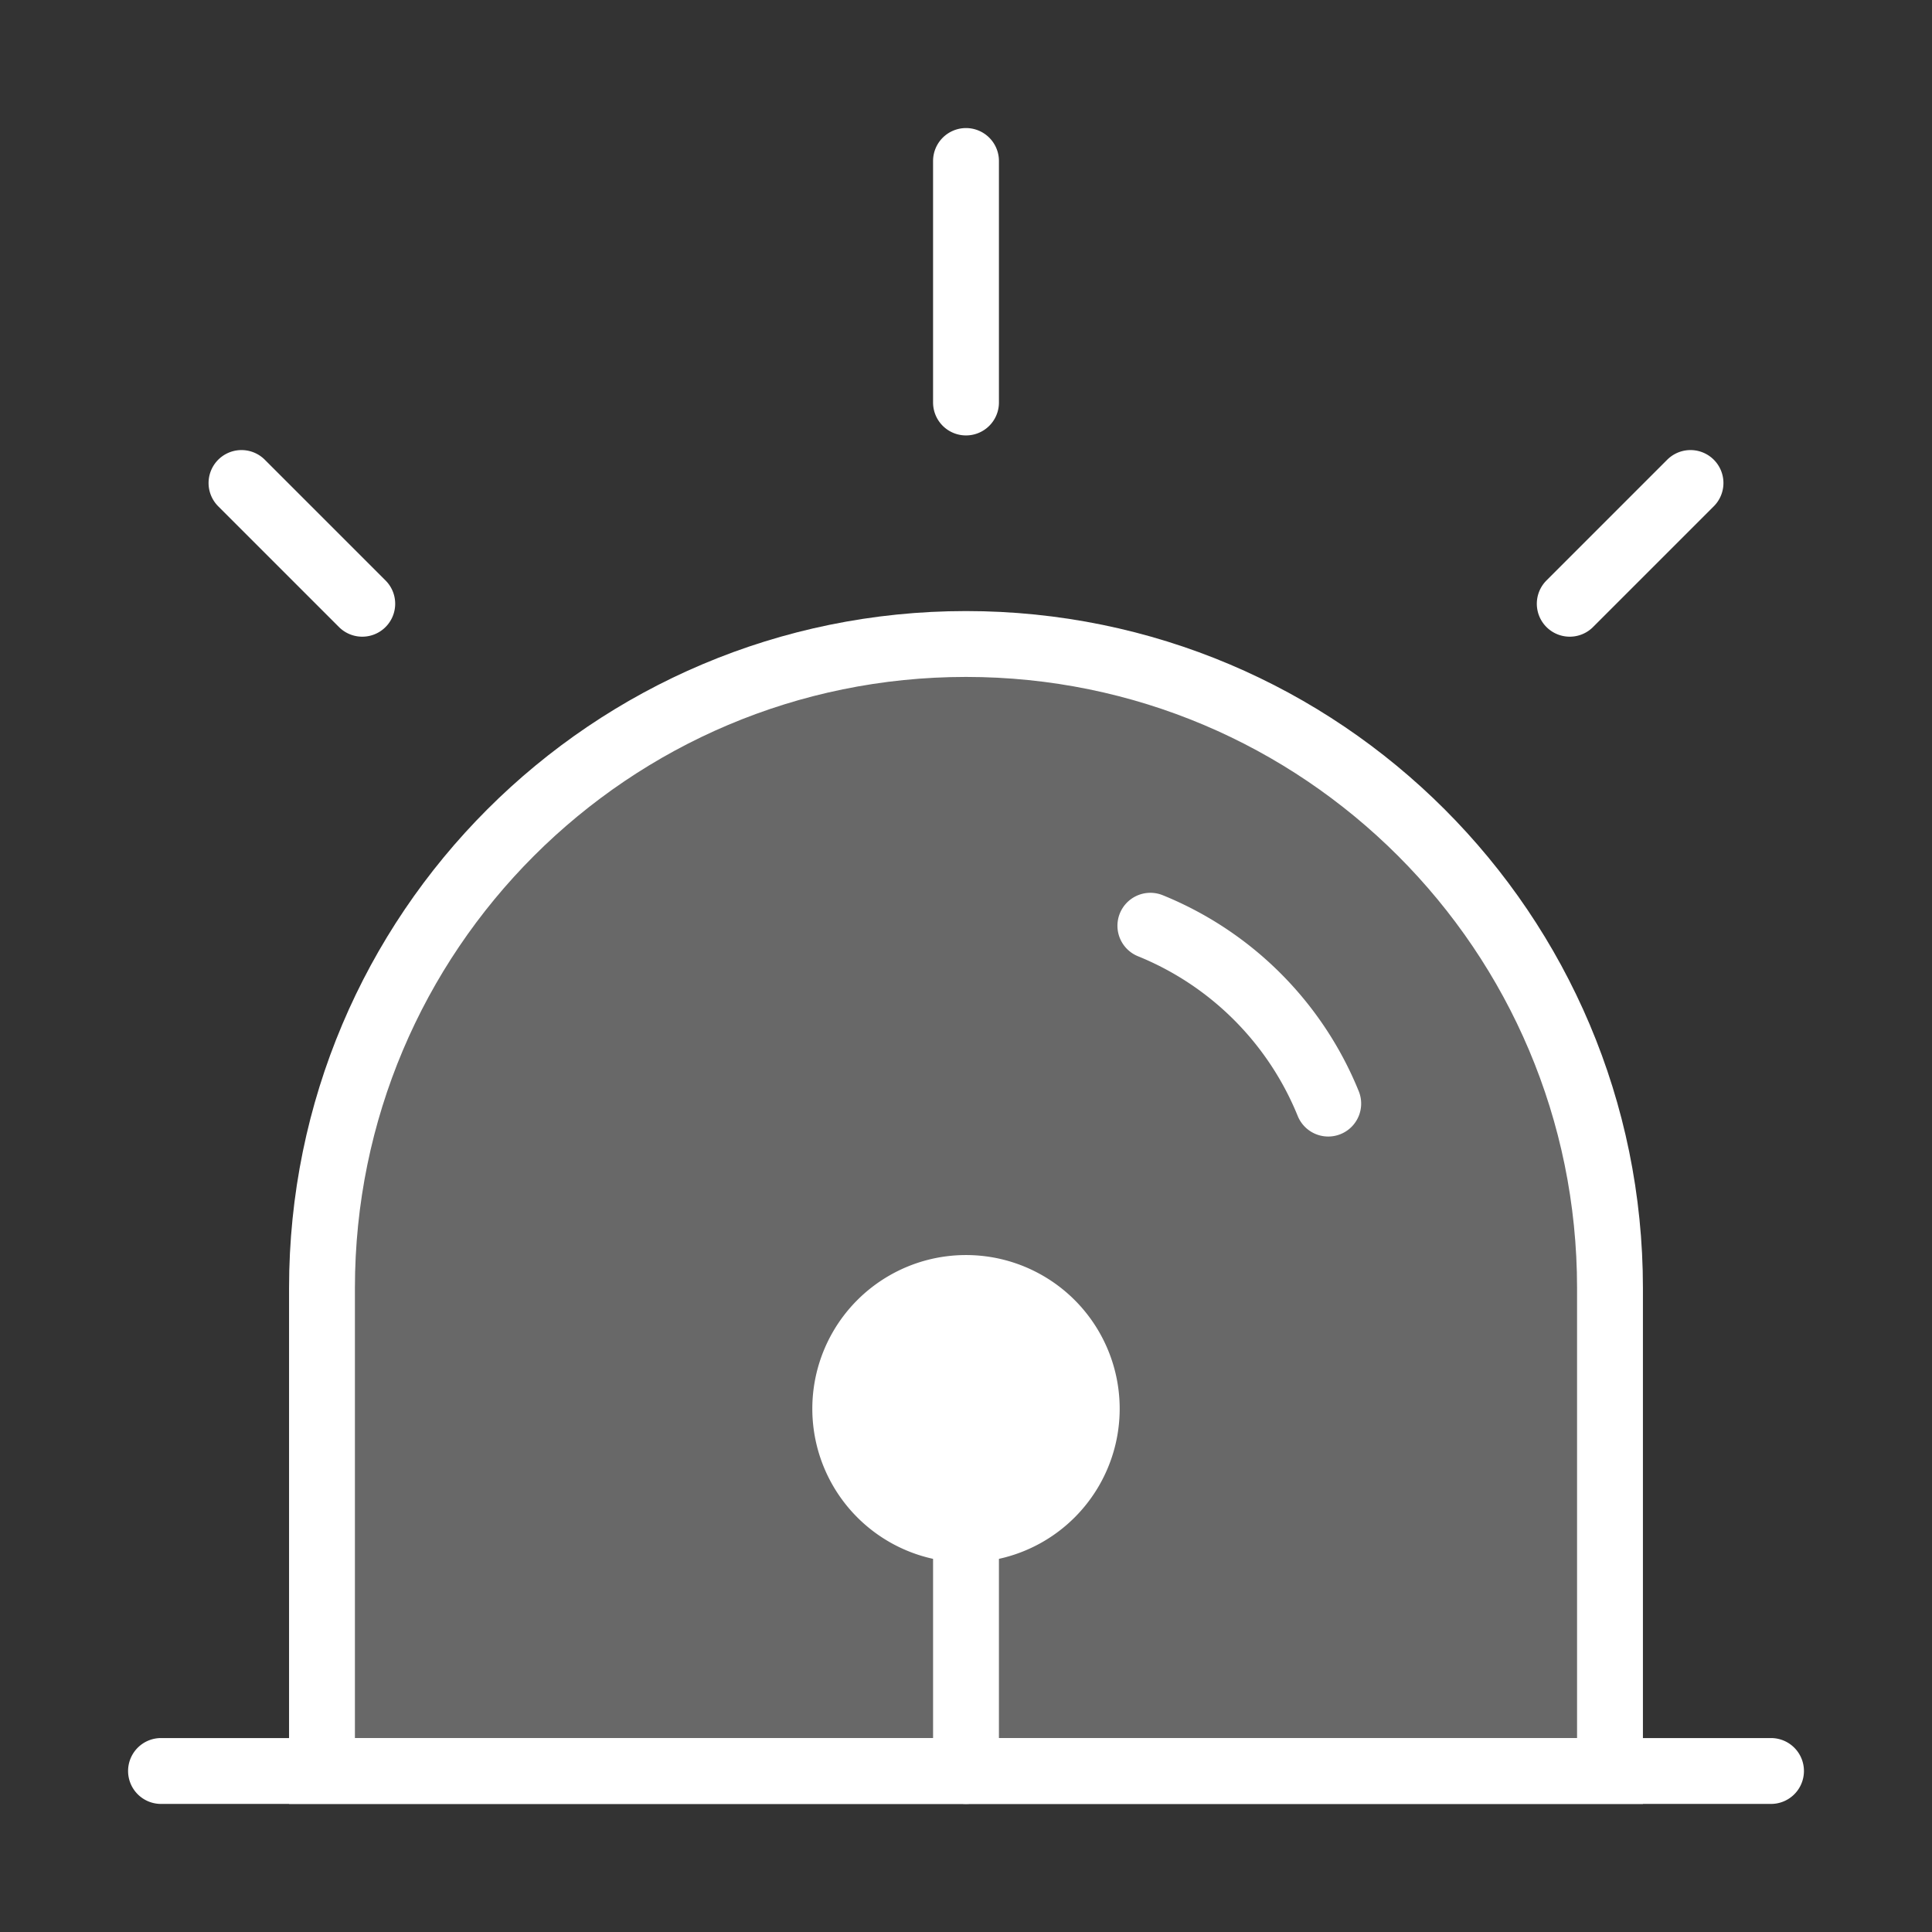
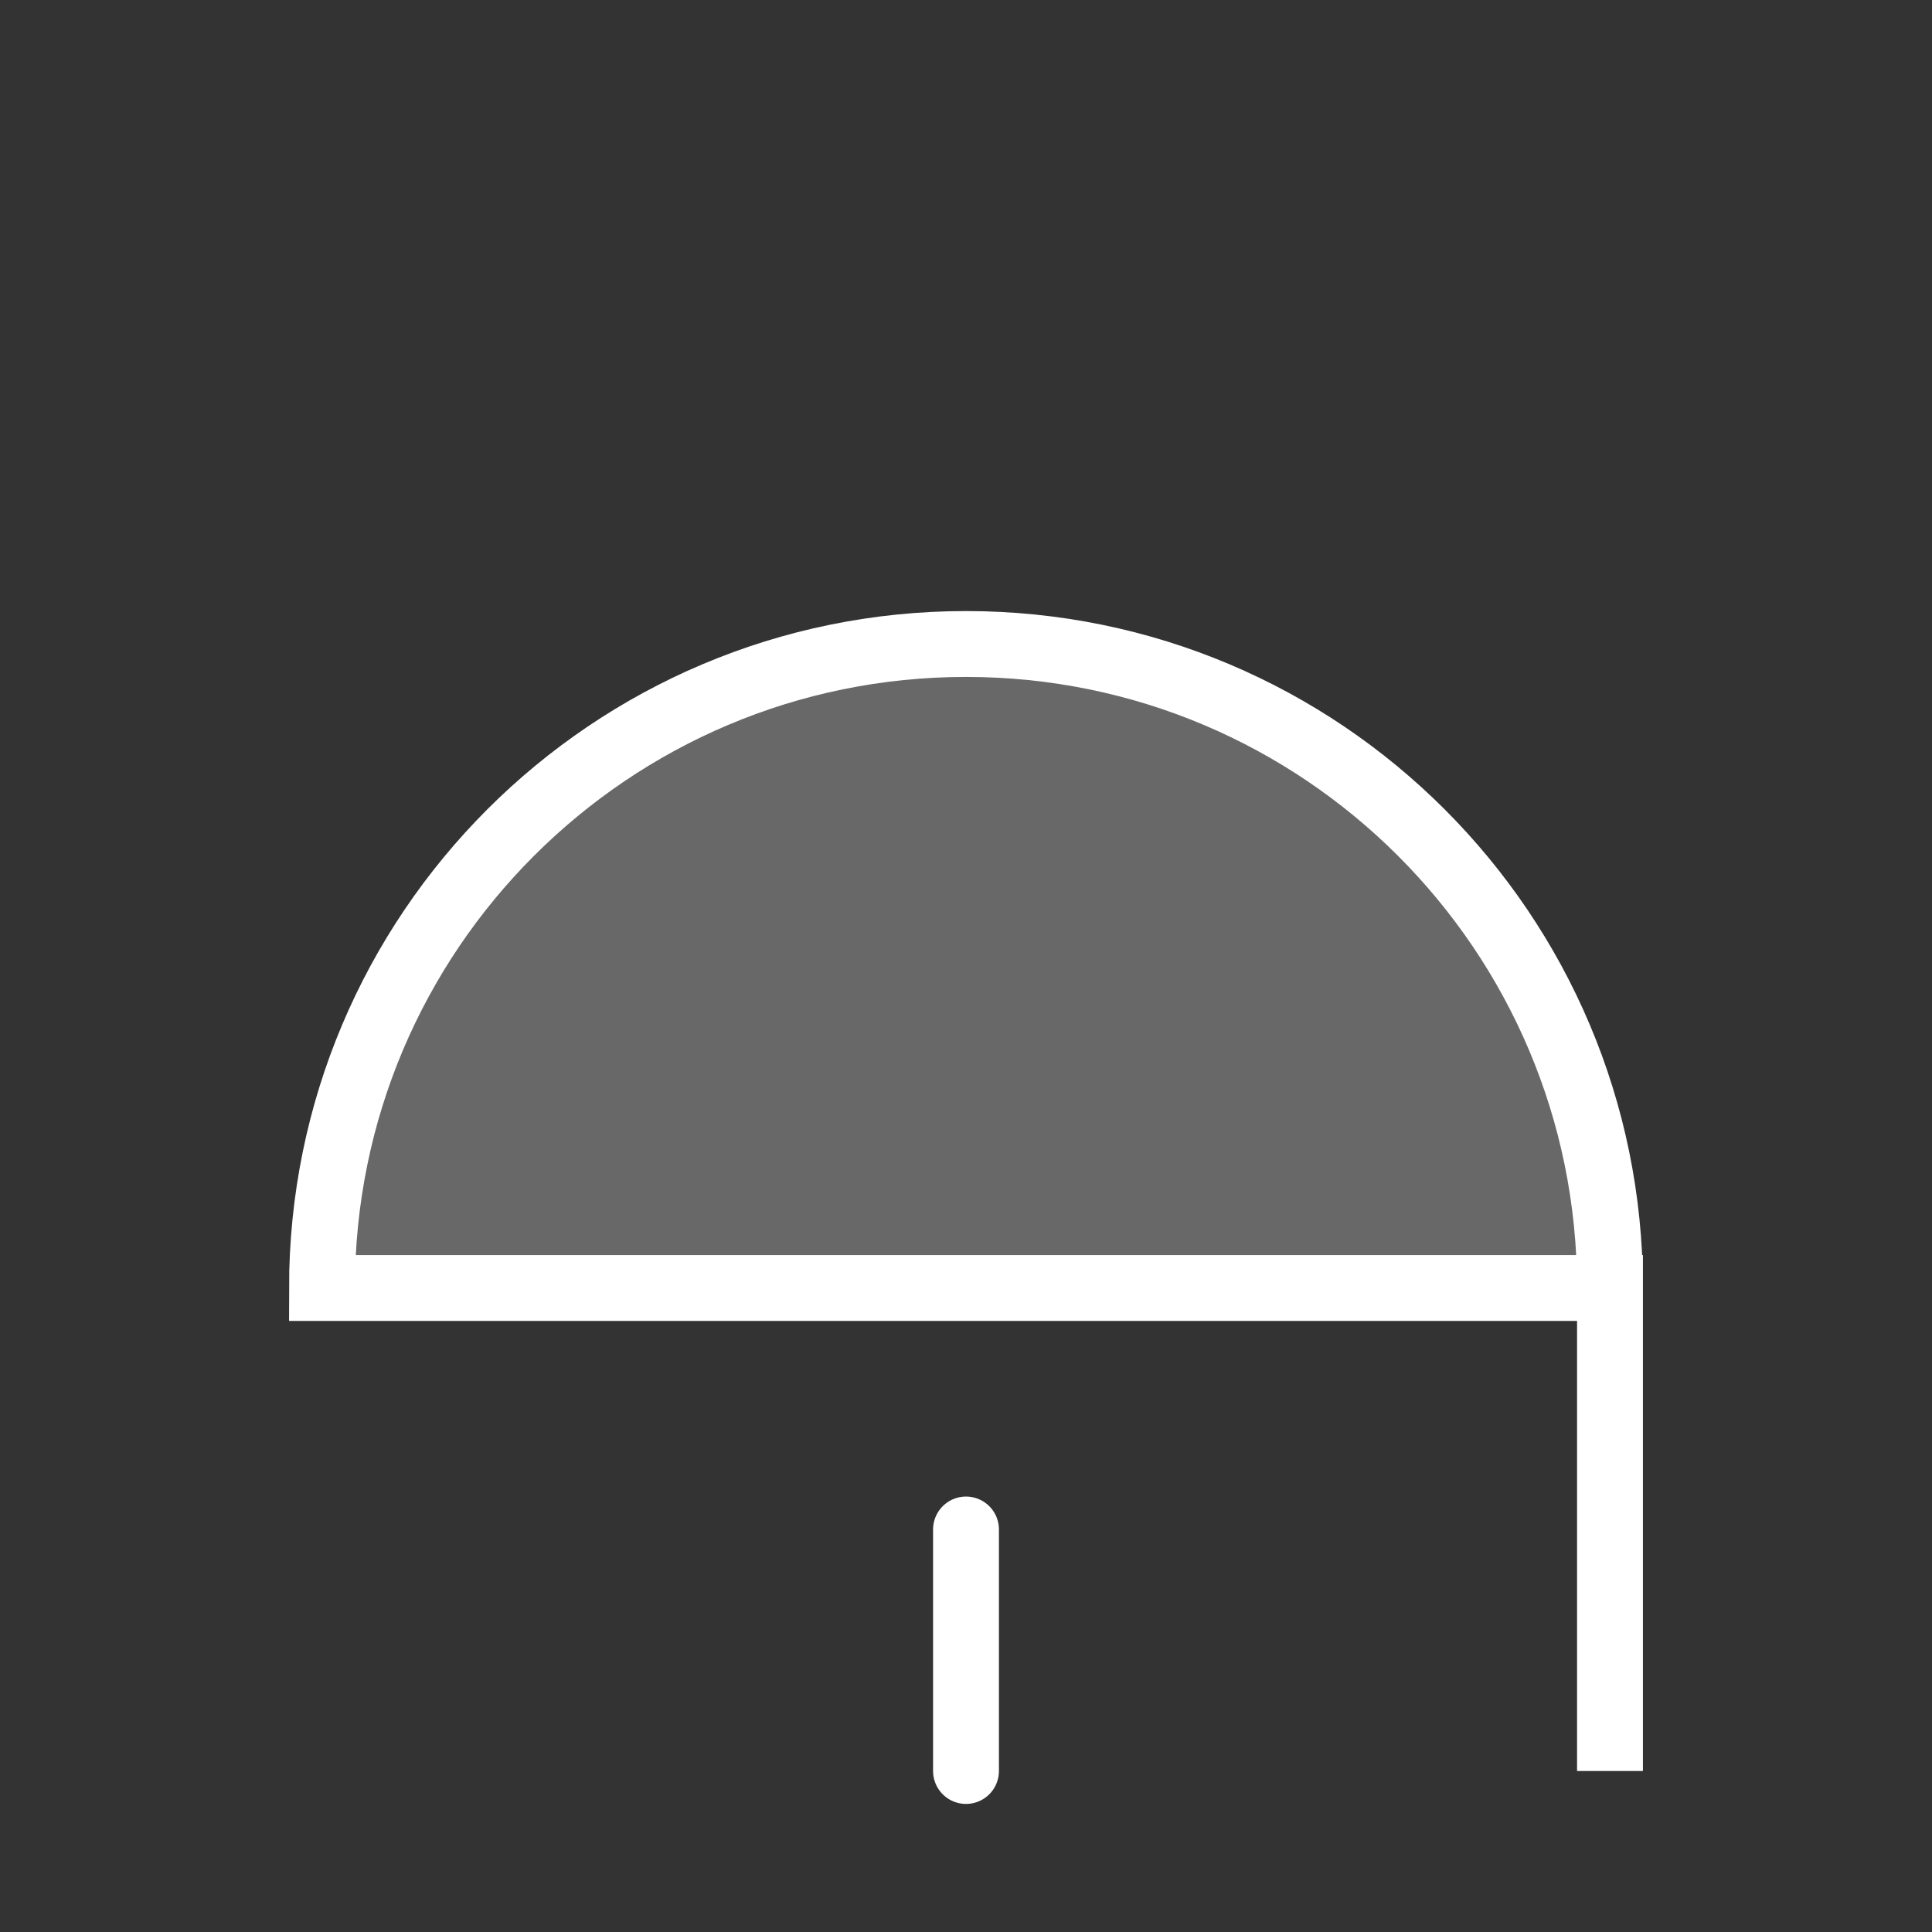
<svg xmlns="http://www.w3.org/2000/svg" width="88" height="88" fill="none">
  <rect width="100%" height="100%" fill="#333333" stroke="none" />
-   <path d="M73.333 80.667v-22c0-16.2-13.133-29.334-29.334-29.334-16.2 0-29.333 13.134-29.333 29.334v22h58.667Z" fill="#fff" fill-opacity=".26" stroke="#fff" stroke-width="3" />
-   <path d="M52.398 42.166a14.715 14.715 0 0 1 8.101 8.101M7.334 80.666h73.333M44 7.333v11M77 22l-5.5 5.5M11 22l5.5 5.5" stroke="#fff" stroke-width="3" stroke-linecap="round" />
-   <path d="M49.5 64.166a5.5 5.5 0 1 1-11 0 5.5 5.5 0 0 1 11 0Z" fill="#fff" stroke="#fff" stroke-width="3" />
+   <path d="M73.333 80.667v-22c0-16.2-13.133-29.334-29.334-29.334-16.2 0-29.333 13.134-29.333 29.334h58.667Z" fill="#fff" fill-opacity=".26" stroke="#fff" stroke-width="3" />
  <path d="M44 69.666v11" stroke="#fff" stroke-width="3" stroke-linecap="round" />
</svg>